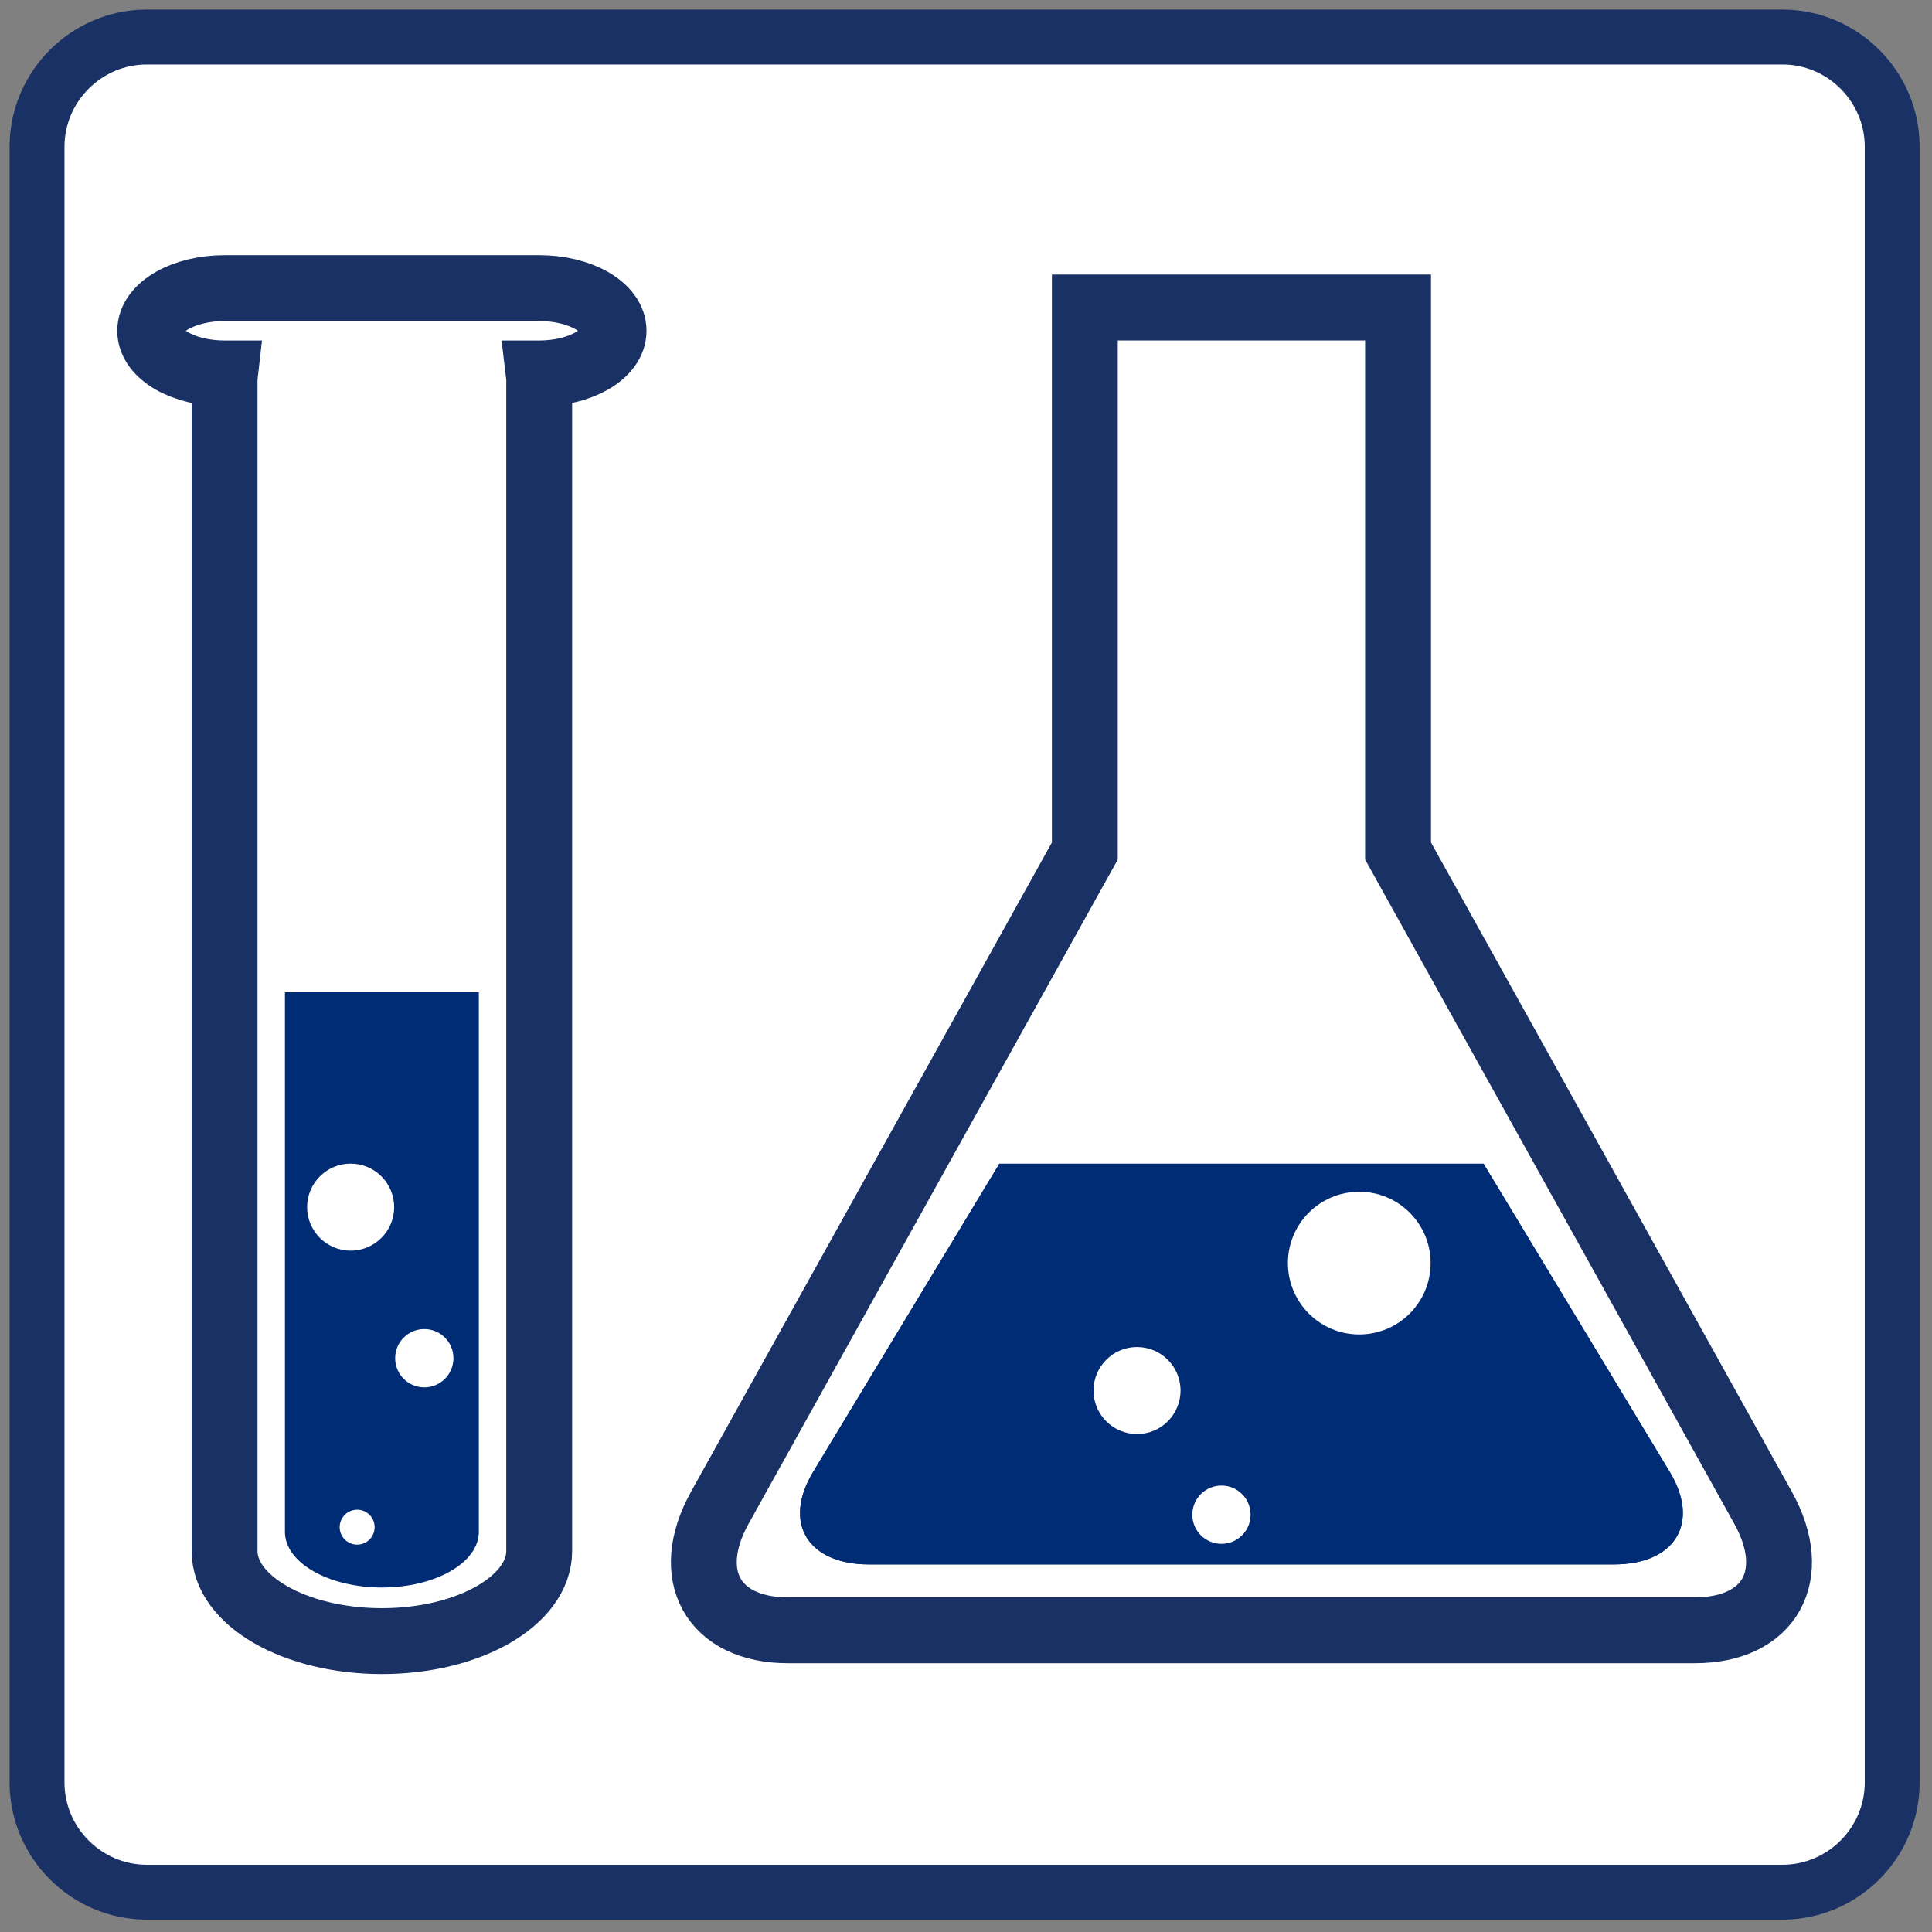
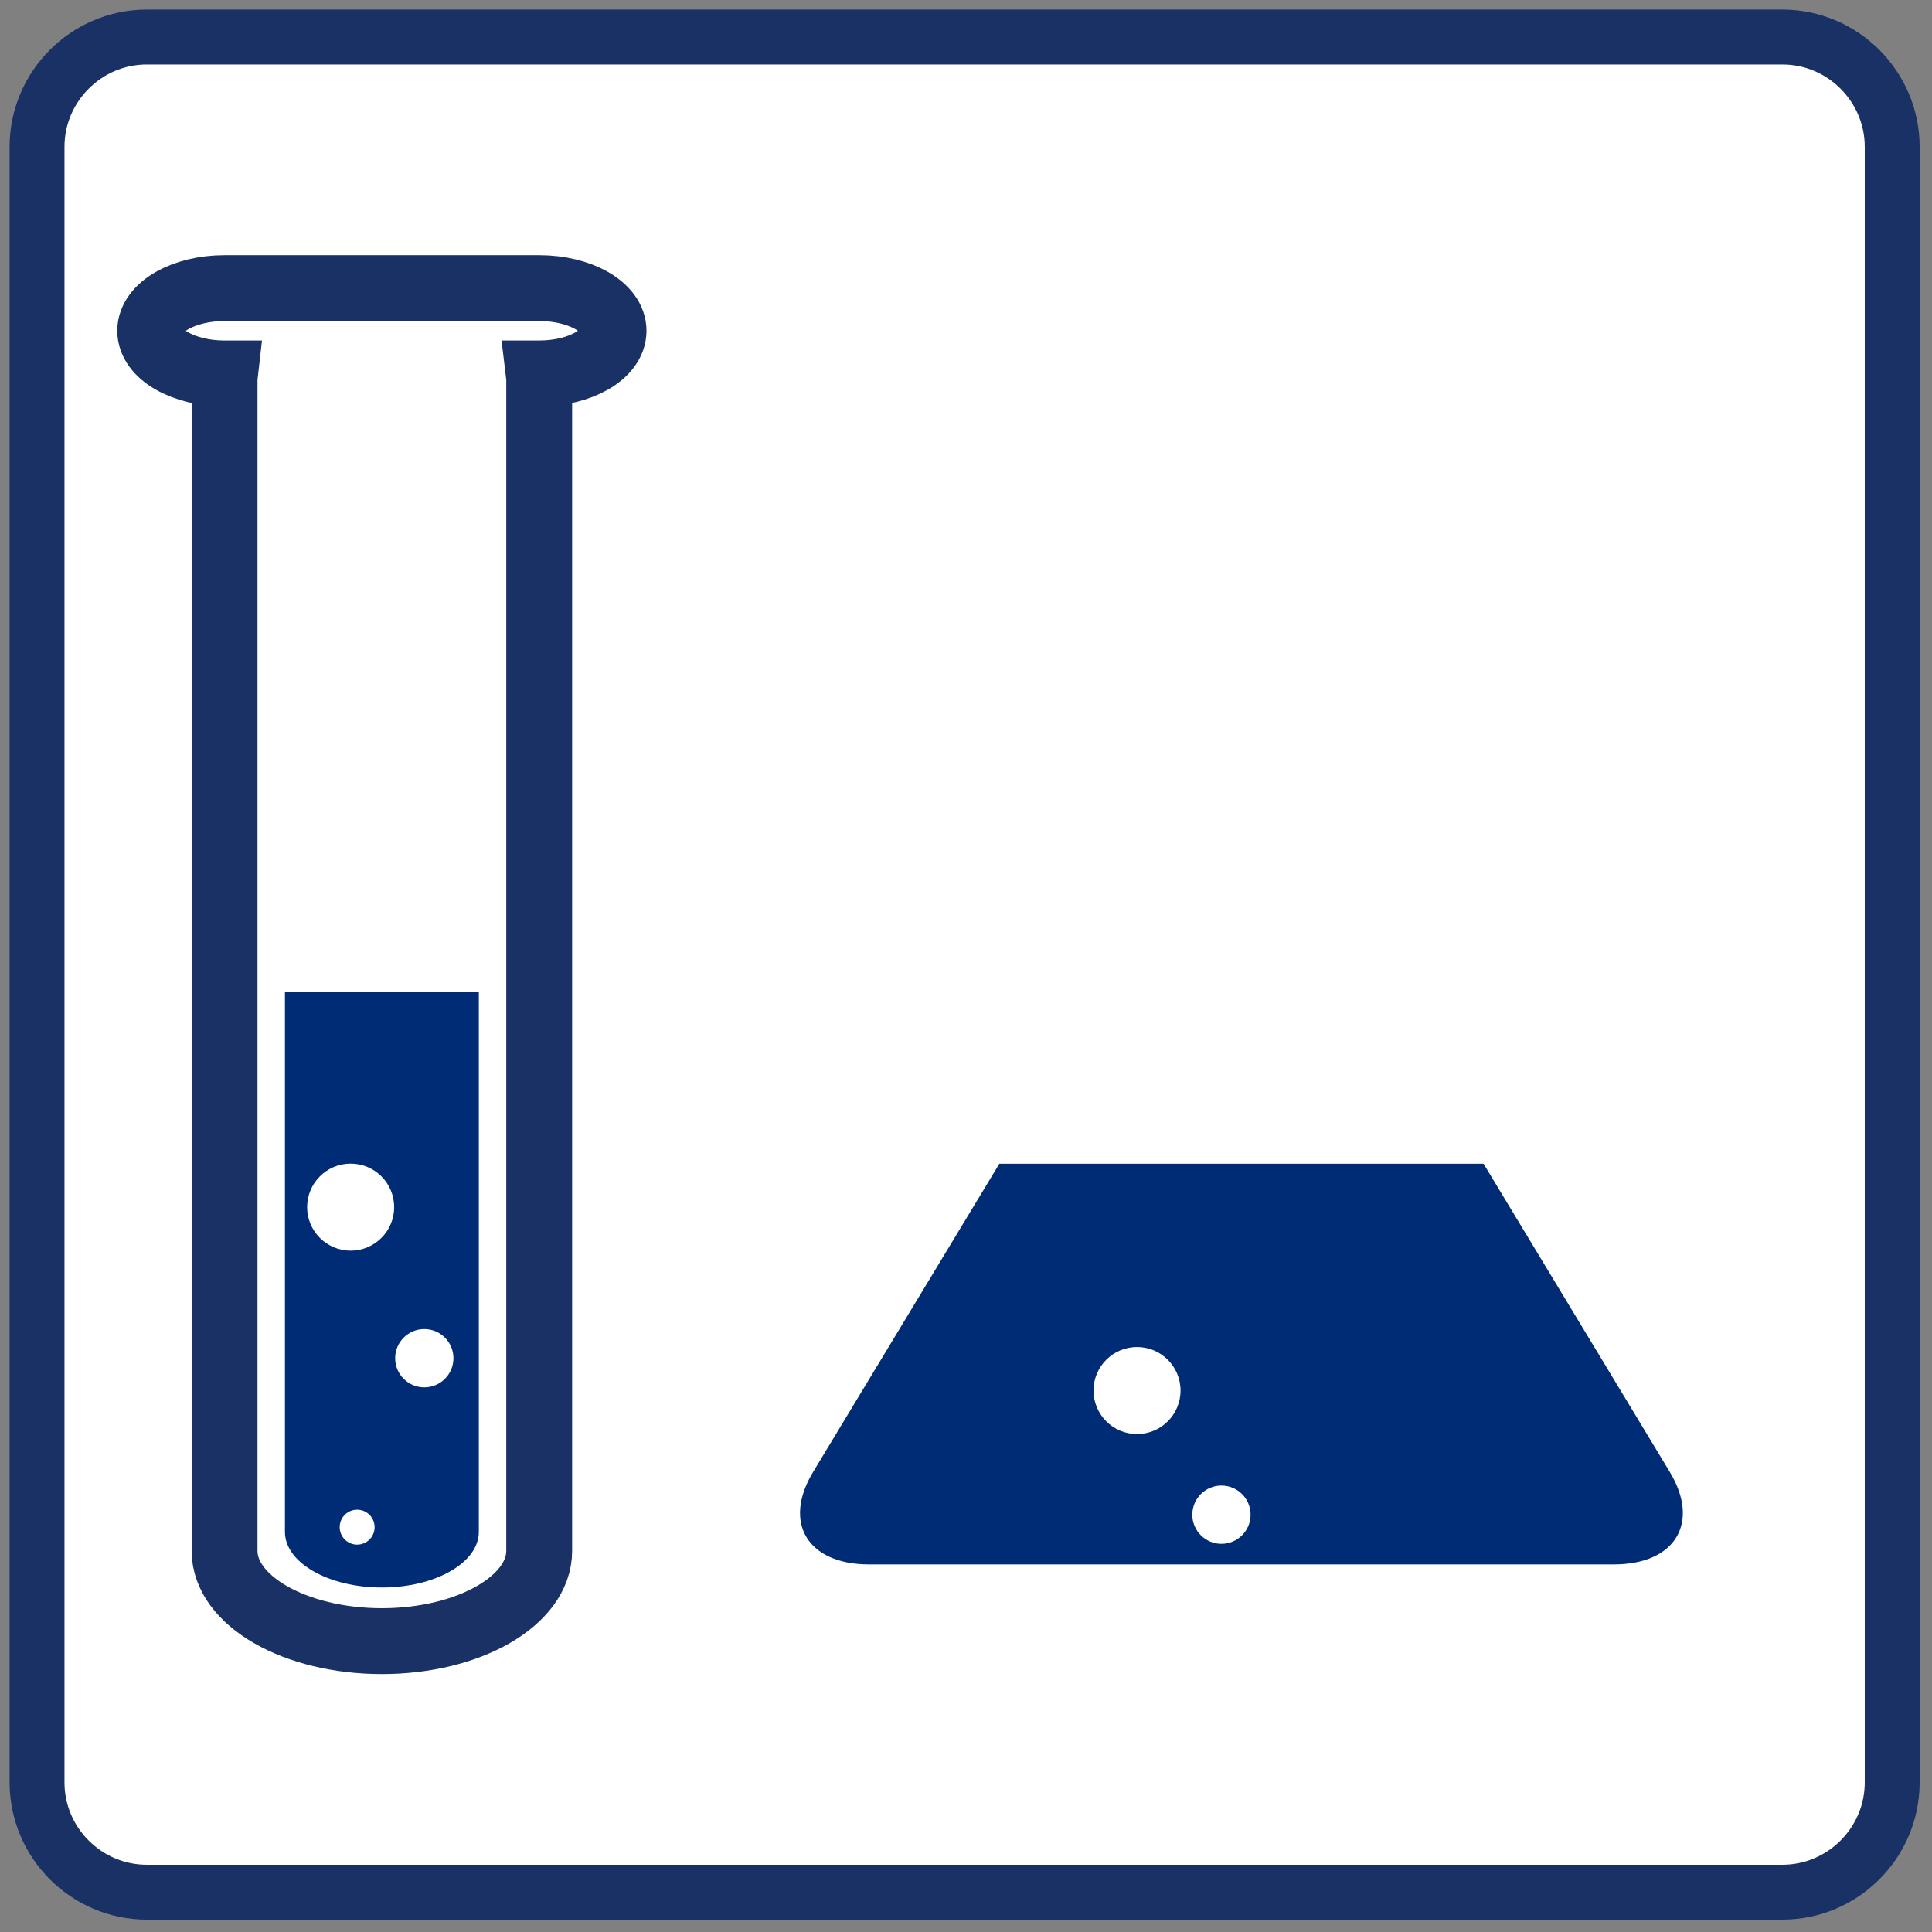
<svg xmlns="http://www.w3.org/2000/svg" version="1.1" x="0px" y="0px" width="176px" height="176px" viewBox="-0.874 -0.874 176 176" enable-background="new -0.874 -0.874 176 176" xml:space="preserve">
  <rect x="-0.874" y="-0.874" width="176" height="176" fill="#808080" stroke="none" />
  <defs>
</defs>
  <path fill="#FFFFFF" stroke="#193165" stroke-width="5" stroke-miterlimit="140" d="M171.5,161.5c0,5.5-4.5,10-10,10h-149  c-5.5,0-10-4.5-10-10v-149c0-5.5,4.5-10,10-10h149c5.5,0,10,4.5,10,10V161.5z" />
-   <path fill="none" stroke="#193165" stroke-width="6" stroke-miterlimit="140" d="M159.736,136.477l-14.453-26.006  c-3.412-6.139-8.996-16.184-12.408-22.322l-6.389-11.496V27.139H97.951v49.514l-6.391,11.496  c-3.412,6.139-8.994,16.184-12.406,22.322l-14.455,26.006c-3.412,6.139-0.62,11.162,6.203,11.162h28.909c6.823,0,17.989,0,24.813,0  h28.908C160.357,147.639,163.148,142.615,159.736,136.477z" />
  <path fill="none" stroke="#193165" stroke-width="6" stroke-miterlimit="140" d="M48.246,25.373H19.584  c-3.742,0-6.775,1.74-6.775,3.887s3.033,3.885,6.775,3.885h0.049c-0.021,0.184-0.049,0.365-0.049,0.553v106.711  c0,4.539,6.416,8.219,14.331,8.219s14.331-3.68,14.331-8.219V33.697c0-0.188-0.027-0.369-0.049-0.553h0.049  c3.741,0,6.774-1.738,6.774-3.885S51.987,25.373,48.246,25.373z" />
  <path fill="#002C76" d="M90.164,105.139l-16.961,28.07c-2.803,4.635-0.51,8.43,5.093,8.43h23.735c5.604,0,14.771,0,20.374,0h23.735  c5.604,0,7.895-3.795,5.094-8.43l-16.961-28.07" />
-   <path fill="#002C76" d="M90.164,105.139l-16.961,28.07c-2.803,4.635-0.51,8.43,5.093,8.43h23.735c5.604,0,14.771,0,20.374,0h23.735  c5.604,0,7.895-3.795,5.094-8.43l-16.961-28.07" />
  <path fill="#002C76" d="M25.084,138.678c0,2.797,3.953,5.066,8.831,5.066c4.877,0,8.831-2.27,8.831-5.066V89.521H25.084V138.678z" />
-   <circle fill="#FFFFFF" cx="122.951" cy="114.191" r="6.5" />
  <circle fill="#FFFFFF" cx="102.706" cy="125.801" r="3.964" />
  <circle fill="#FFFFFF" cx="110.396" cy="137.11" r="2.654" />
  <circle fill="#FFFFFF" cx="31.069" cy="109.093" r="3.964" />
  <circle fill="#FFFFFF" cx="37.779" cy="122.856" r="2.655" />
  <circle fill="#FFFFFF" cx="31.661" cy="138.247" r="1.591" />
</svg>